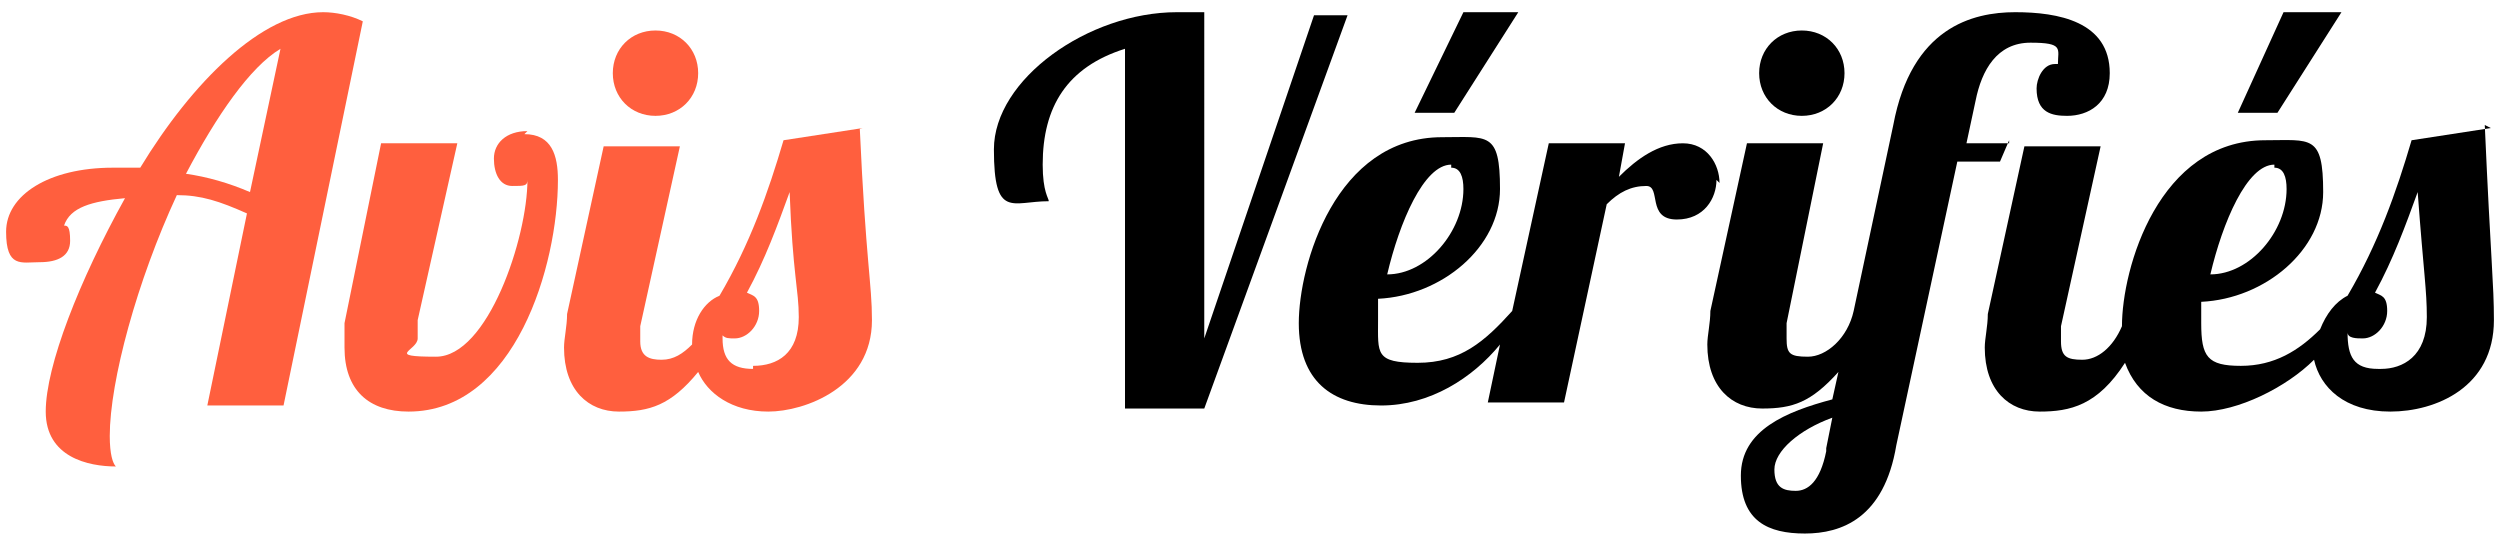
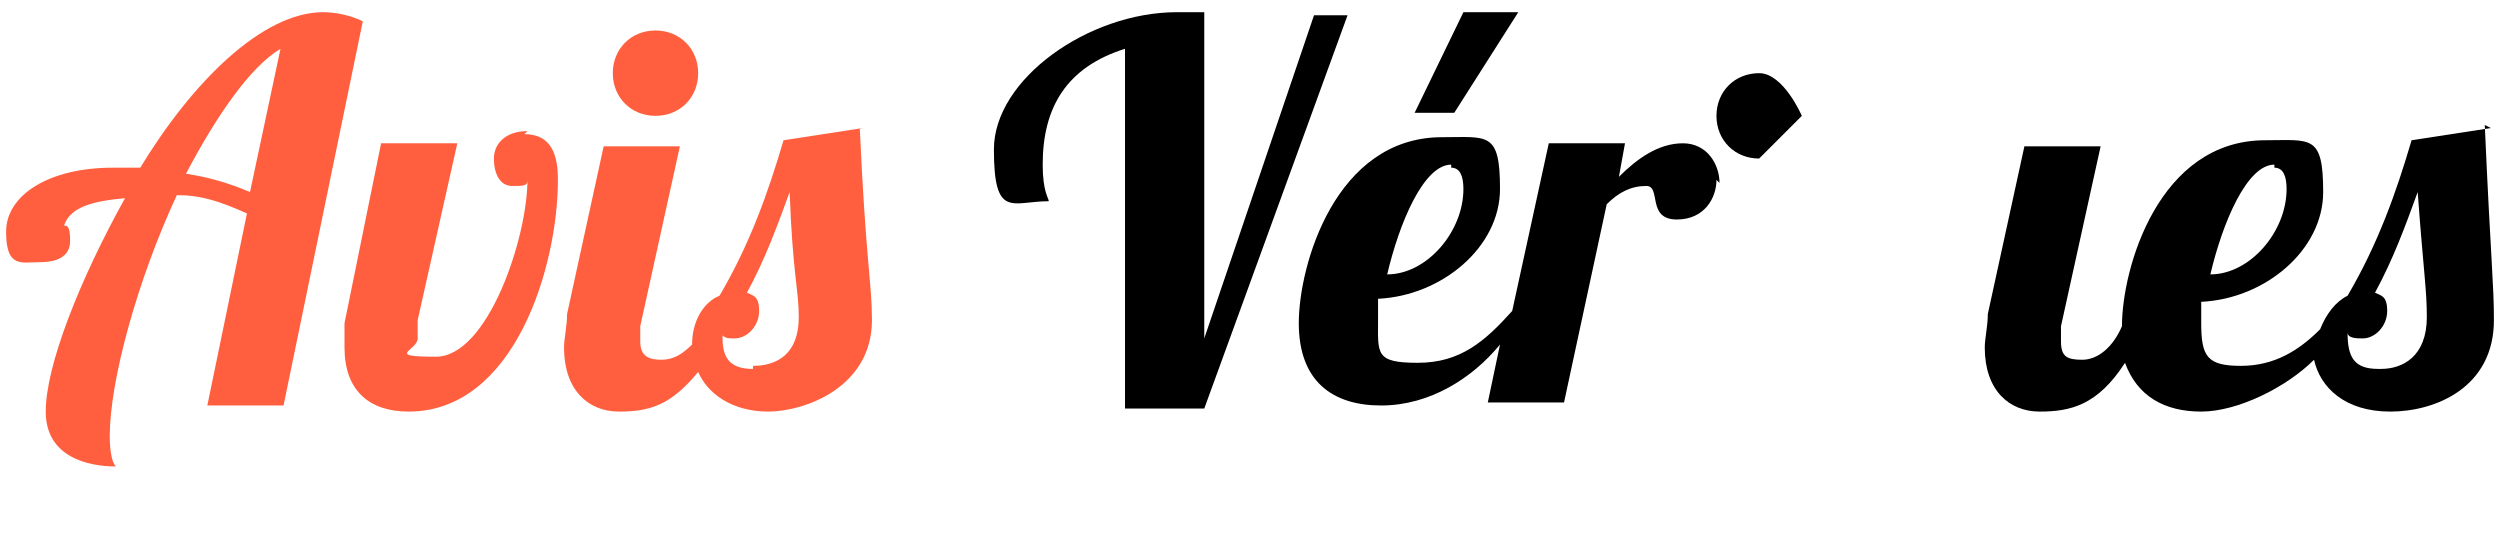
<svg xmlns="http://www.w3.org/2000/svg" id="Calque_1" data-name="Calque 1" viewBox="0 0 82 18">
  <defs>
    <style>
      .cls-1 {
        fill: #000;
      }

      .cls-1, .cls-2 {
        stroke-width: 0px;
      }

      .cls-2 {
        fill: #ff5f3e;
      }
    </style>
  </defs>
  <g id="Calque_1-2" data-name="Calque 1">
    <g id="Group_2" data-name="Group 2">
      <g id="Group_3" data-name="Group 3">
        <g id="Group_4" data-name="Group 4">
          <path id="Vector" class="cls-2" d="M10.6.4c-2,0-4.3,2.3-6,5.1-.4,0-.6,0-.9,0-2.1,0-3.5.9-3.5,2.1s.5,1,1.1,1,1-.2,1-.7-.1-.5-.2-.5c.2-.6.9-.8,2-.9-1.5,2.7-2.6,5.5-2.6,7s1.4,1.8,2.3,1.8c-.1-.1-.2-.4-.2-1,0-1.8.9-5.1,2.2-7.9.8,0,1.4.2,2.3.6l-1.3,6.3h2.5L11.9.7c-.4-.2-.9-.3-1.3-.3ZM8.2,6.3c-.7-.3-1.4-.5-2.1-.6,1-1.9,2.1-3.5,3.1-4.1l-1,4.7Z" />
          <path id="Vector_2" data-name="Vector 2" class="cls-2" d="M17.3,4.3c-.7,0-1.1.4-1.1.9s.2.9.6.9.5,0,.5-.2c0,1.9-1.3,5.8-3,5.8s-.6-.2-.6-.6,0-.4,0-.6l1.3-5.8h-2.5l-1.2,5.9c0,.3,0,.6,0,.8,0,1.4.8,2.1,2.1,2.1,3.5,0,4.9-4.8,4.9-7.6,0-.8-.2-1.5-1.1-1.5Z" />
          <path id="Vector_3" data-name="Vector 3" class="cls-2" d="M21.5,3.8c.8,0,1.4-.6,1.4-1.4s-.6-1.4-1.4-1.4-1.4.6-1.4,1.4.6,1.4,1.4,1.4Z" />
          <path id="Vector_4" data-name="Vector 4" class="cls-2" d="M28.3,4.2l-2.6.4c-.5,1.7-1.1,3.4-2.1,5.1-.5.2-.9.8-.9,1.6-.3.3-.6.5-1,.5s-.7-.1-.7-.6,0-.3,0-.5l1.3-5.9h-2.5l-1.2,5.5c0,.4-.1.8-.1,1.1,0,1.4.8,2.1,1.8,2.1s1.7-.2,2.6-1.3c.3.7,1.1,1.3,2.3,1.3s3.4-.8,3.4-3c0-1.2-.2-1.9-.4-6.3ZM24.7,12.1c-.7,0-1-.3-1-1,0,0,0,0,0-.1.1.1.2.1.4.1.4,0,.8-.4.8-.9s-.2-.5-.4-.6c.6-1.1,1-2.2,1.4-3.3.1,2.7.3,3.2.3,4.1,0,1.2-.7,1.6-1.5,1.6Z" />
        </g>
        <g id="Group_5" data-name="Group 5">
          <path id="Vector_5" data-name="Vector 5" class="cls-1" d="M43.1.5l-3.6,10.6V.4c-.4,0-.6,0-.9,0-2.9,0-6,2.2-6,4.5s.6,1.7,1.8,1.7c0-.1-.2-.3-.2-1.2,0-1.9.8-3.2,2.7-3.8v11.8h2.6L44.2.5s-1.2,0-1.2,0Z" />
          <path id="Vector_6" data-name="Vector 6" class="cls-1" d="M49.8.4h-1.8l-1.6,3.3h1.3l2.1-3.3Z" />
          <path id="Vector_7" data-name="Vector 7" class="cls-1" d="M56.4,6c0-.6-.4-1.3-1.2-1.3s-1.5.5-2.1,1.1l.2-1.1h-2.5l-1.2,5.5c-.9,1-1.7,1.7-3.1,1.7s-1.3-.3-1.3-1.4,0-.4,0-.7c2.1-.1,4-1.7,4-3.6s-.4-1.7-1.9-1.7c-3.5,0-4.7,4.2-4.7,6.1s1.1,2.7,2.7,2.7,3-.9,3.9-2l-.4,1.9h2.5l1.4-6.5c.4-.4.8-.6,1.3-.6s0,1.1,1,1.1c.9,0,1.3-.7,1.3-1.3ZM47.6,5.5c.3,0,.4.3.4.7,0,1.4-1.2,2.8-2.5,2.8.4-1.7,1.2-3.6,2.1-3.6Z" />
-           <path id="Vector_8" data-name="Vector 8" class="cls-1" d="M59.1,3.8c.8,0,1.4-.6,1.4-1.4s-.6-1.4-1.4-1.4-1.4.6-1.4,1.4c0,.8.6,1.4,1.4,1.4Z" />
-           <path id="Vector_9" data-name="Vector 9" class="cls-1" d="M65.9,4.7h-1.4l.3-1.4c.2-1,.7-1.9,1.8-1.9s.9.2.9.7c0,0-.1,0-.1,0-.4,0-.6.5-.6.8,0,.8.5.9,1,.9.7,0,1.4-.4,1.4-1.4,0-1.7-1.7-2-3.1-2s-3.4.5-4,3.7l-1.3,6.1h0c-.2.9-.9,1.5-1.5,1.5s-.7-.1-.7-.6,0-.3,0-.5l1.2-5.9h-2.5l-1.2,5.5c0,.4-.1.8-.1,1.1,0,1.4.8,2.1,1.8,2.1s1.6-.2,2.5-1.2l-.2.9c-1.5.4-3,1-3,2.5s.9,1.9,2.1,1.9,2.6-.5,3-2.9l2-9.3h1.4l.3-.7ZM59.9,14.8c-.2,1-.6,1.3-1,1.3s-.7-.1-.7-.7.8-1.3,1.9-1.7l-.2,1Z" />
-           <path id="Vector_10" data-name="Vector 10" class="cls-1" d="M76.7.4h-1.8l-1.5,3.3h1.3l2.1-3.3Z" />
+           <path id="Vector_8" data-name="Vector 8" class="cls-1" d="M59.1,3.8s-.6-1.4-1.4-1.4-1.4.6-1.4,1.4c0,.8.6,1.4,1.4,1.4Z" />
          <path id="Vector_11" data-name="Vector 11" class="cls-1" d="M81.7,4.2l-2.6.4c-.5,1.7-1.1,3.4-2.1,5.1-.4.2-.7.6-.9,1.1-.7.7-1.5,1.2-2.6,1.2s-1.3-.3-1.3-1.4,0-.4,0-.7c2.1-.1,4-1.7,4-3.6s-.4-1.7-1.9-1.7c-3.5,0-4.7,4.2-4.7,6.1h0c-.3.7-.8,1.1-1.3,1.1s-.7-.1-.7-.6,0-.3,0-.5l1.3-5.9h-2.5l-1.2,5.5c0,.4-.1.8-.1,1.1,0,1.4.8,2.1,1.8,2.1s1.9-.2,2.8-1.6c.4,1.1,1.3,1.6,2.5,1.6s2.8-.8,3.7-1.7c.2.9,1,1.7,2.5,1.7s3.4-.8,3.4-3c0-1.2-.1-1.9-.3-6.4ZM74.6,5.5c.3,0,.4.3.4.7,0,1.4-1.2,2.8-2.5,2.8.4-1.7,1.2-3.6,2.1-3.6ZM78,12.1c-.8,0-1-.4-1-1.2,0,.2.3.2.5.2.4,0,.8-.4.8-.9s-.2-.5-.4-.6c.6-1.1,1-2.2,1.4-3.3.2,2.7.3,3.2.3,4.1,0,1.3-.8,1.7-1.5,1.7Z" />
        </g>
      </g>
    </g>
  </g>
</svg>